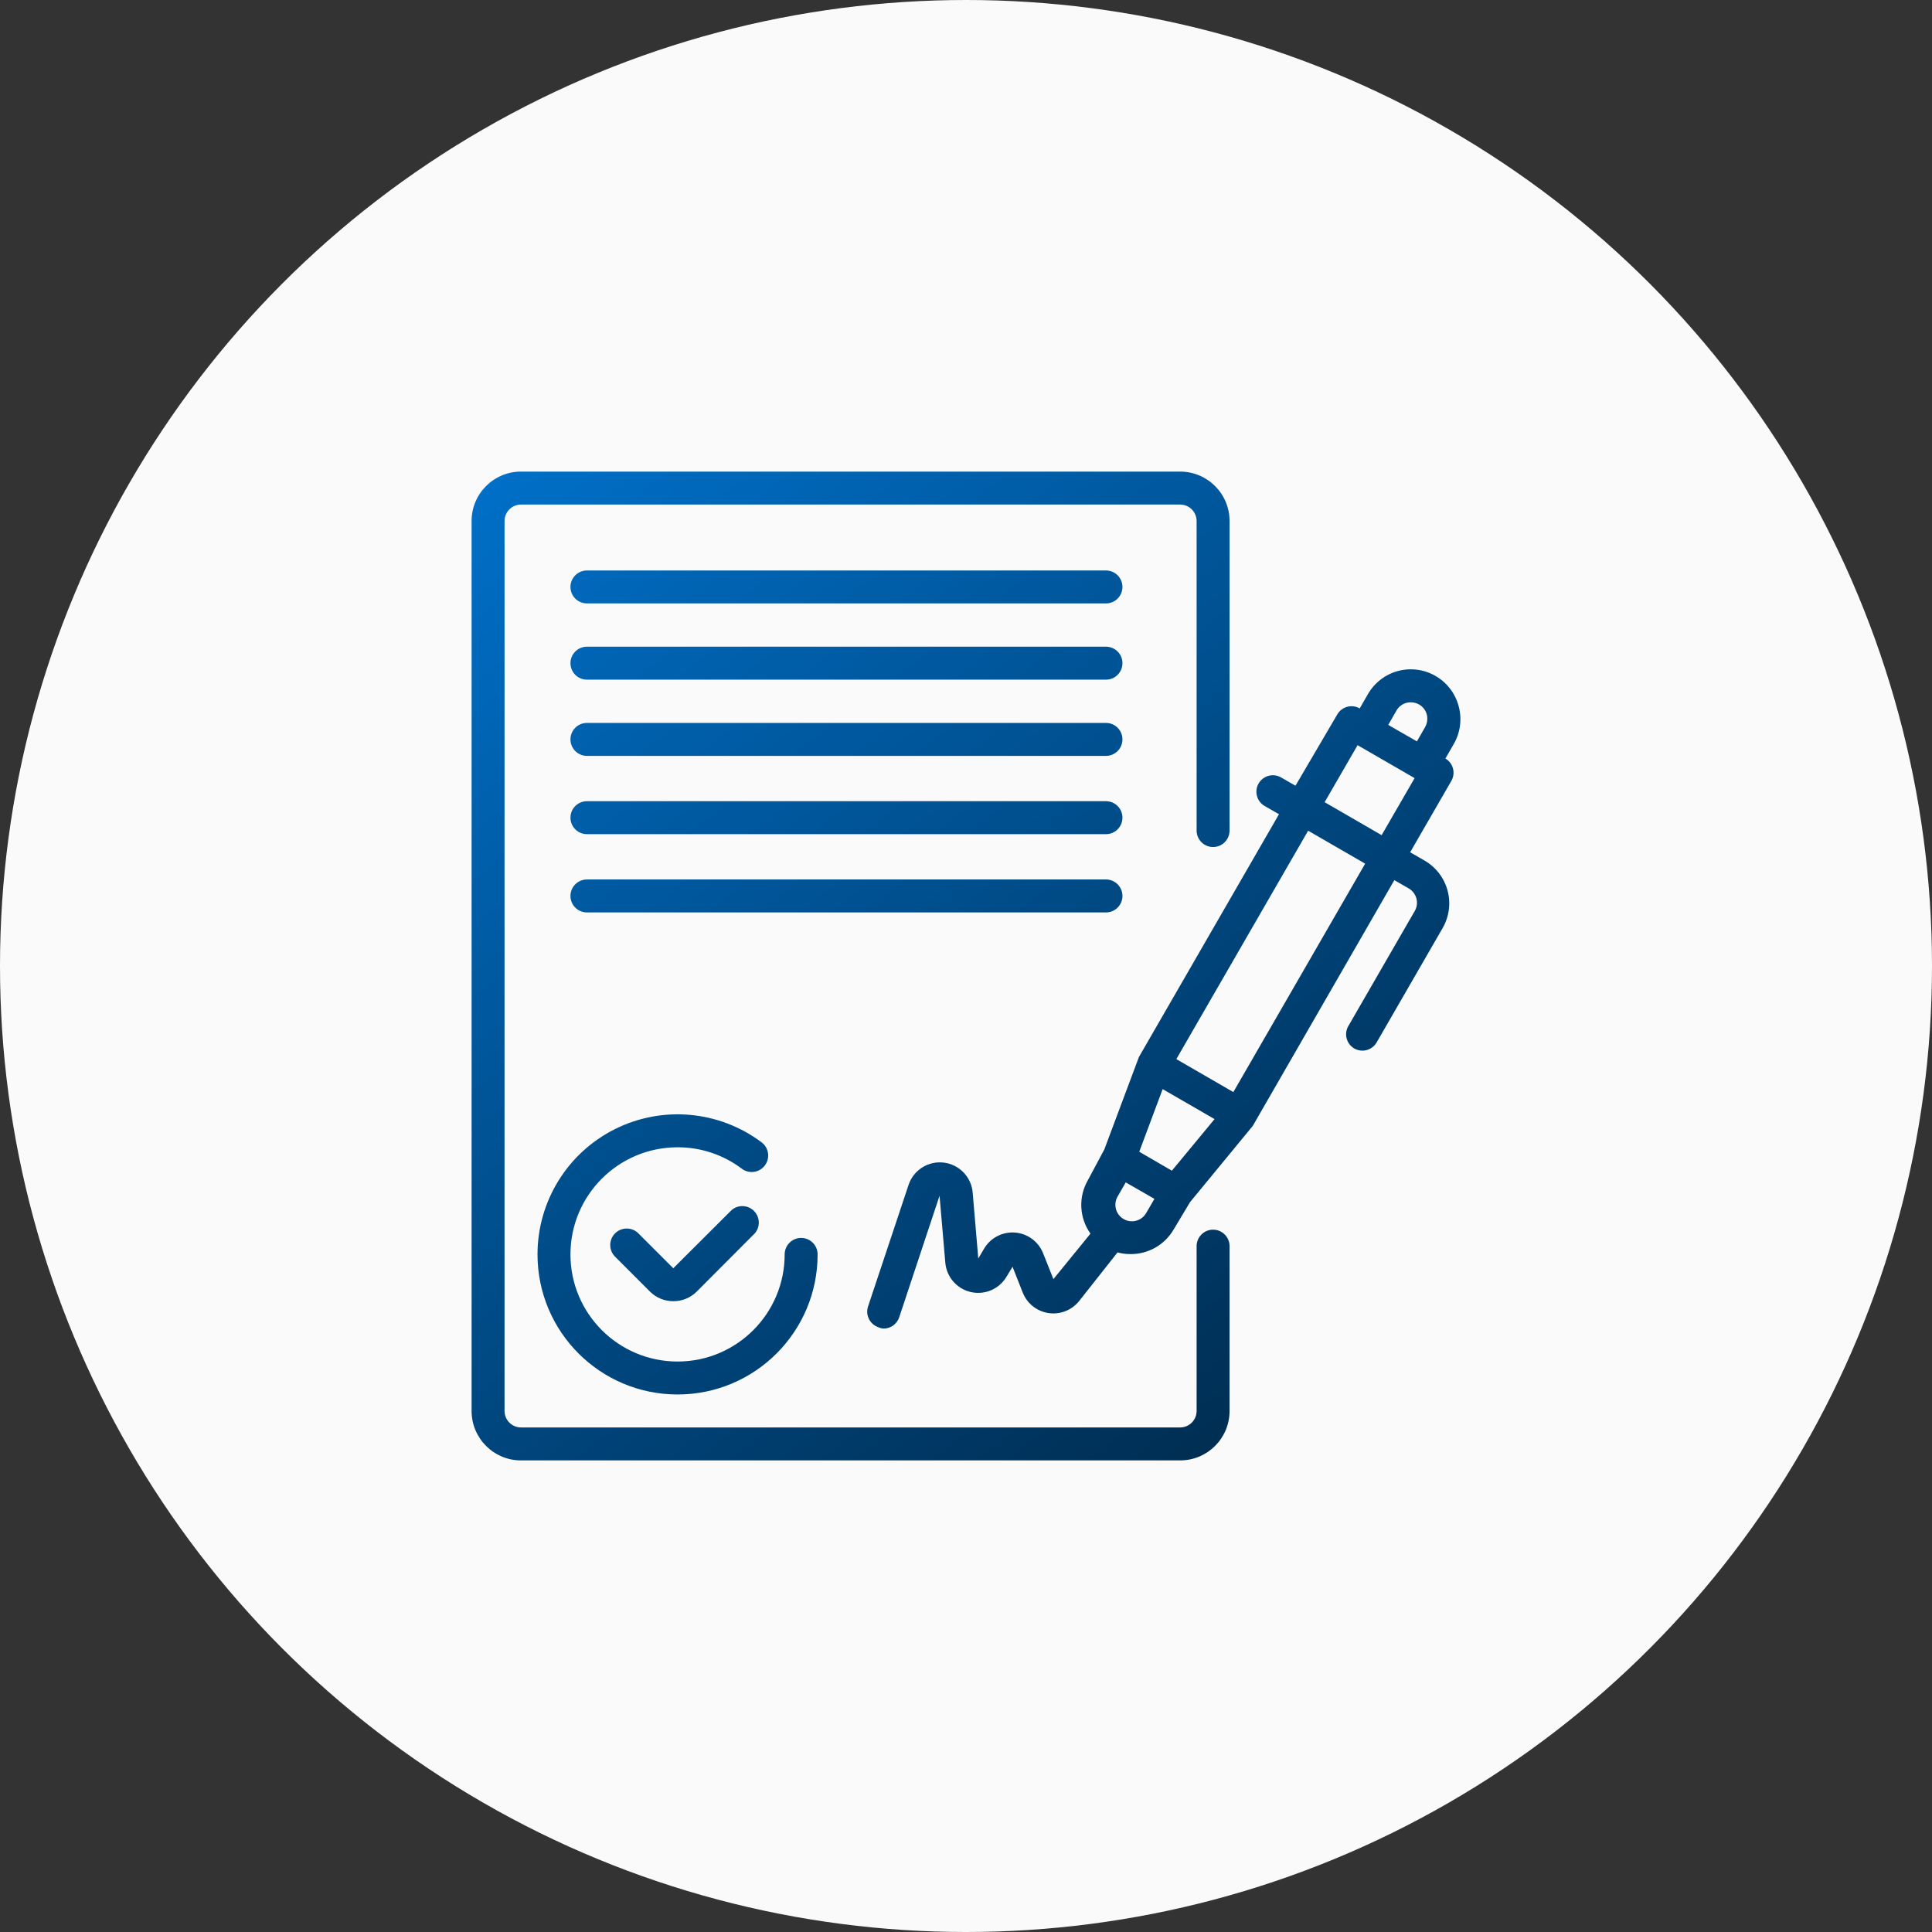
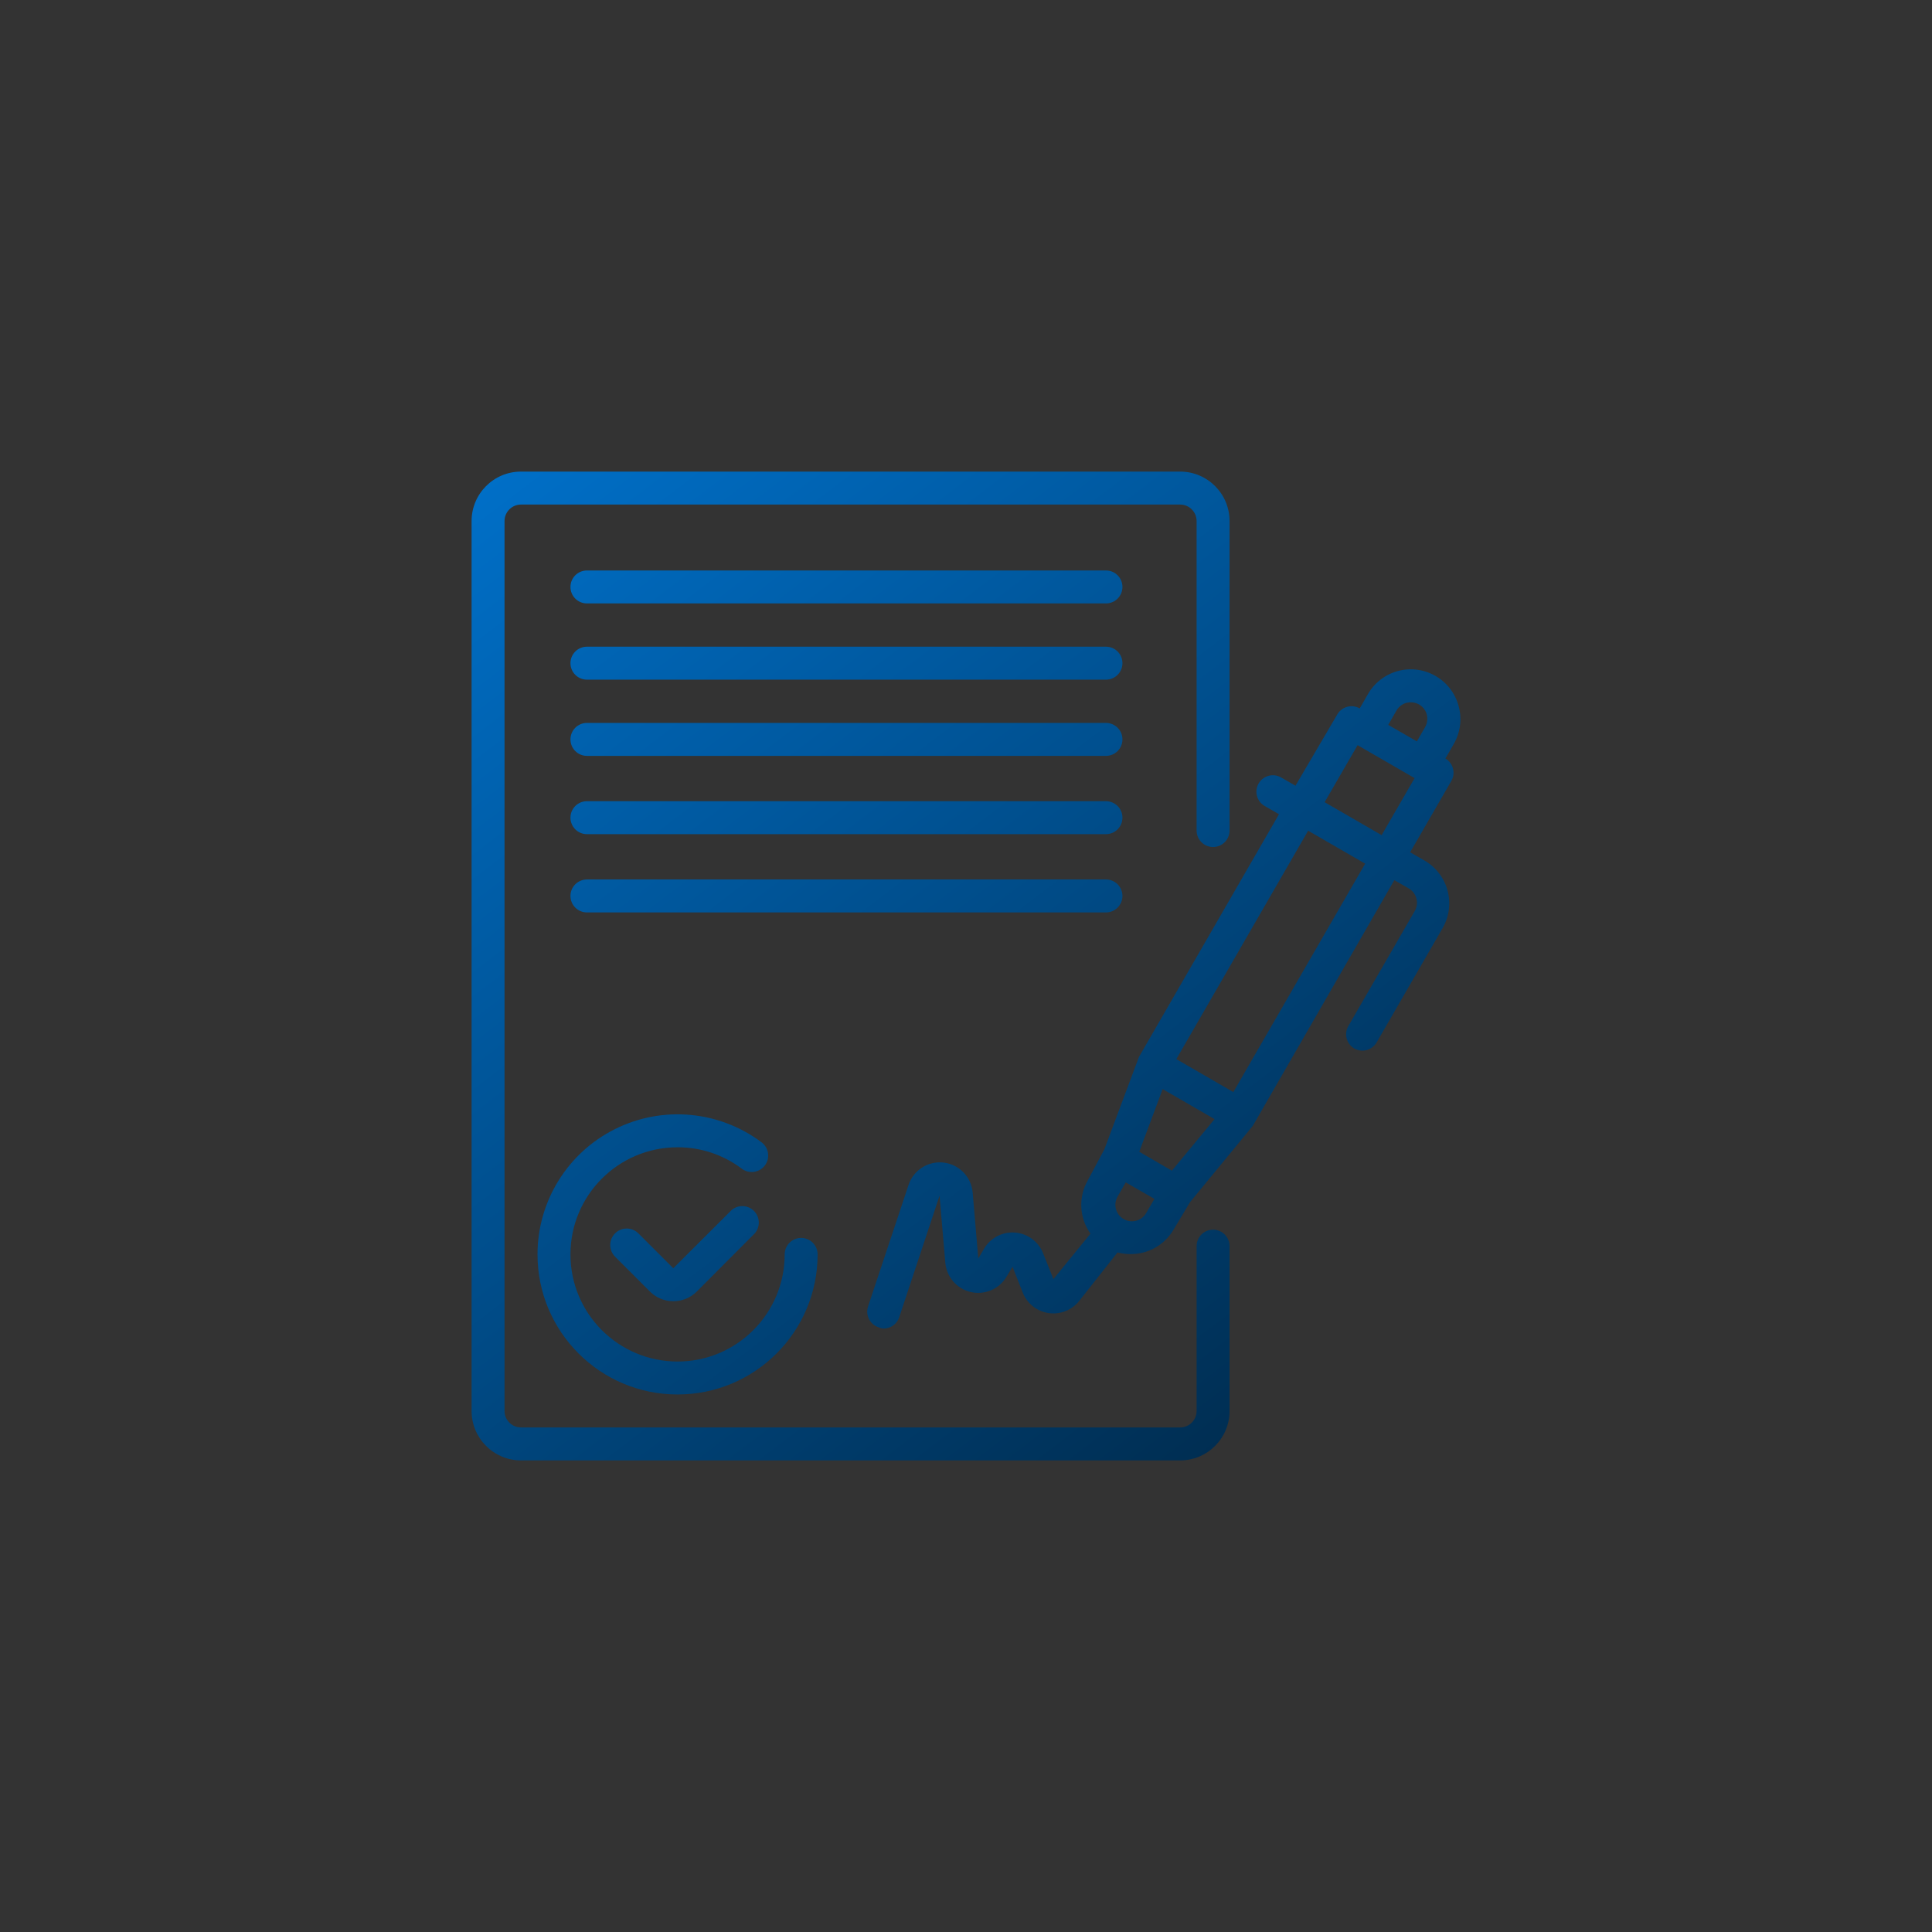
<svg xmlns="http://www.w3.org/2000/svg" width="127" height="127" viewBox="0 0 127 127">
  <rect x="0" y="0" width="127" height="127" fill="#333333" stroke="none" />
  <defs>
    <linearGradient id="loan_receipts-a" x1="0%" x2="127.566%" y1="0%" y2="167.951%">
      <stop offset="0%" stop-color="#0070C9" />
      <stop offset="100%" />
    </linearGradient>
  </defs>
  <g fill="none" fill-rule="evenodd">
-     <circle cx="63.5" cy="63.5" r="63.5" fill="#FAFAFA" />
    <path fill="url(#loan_receipts-a)" d="M90.822,54.899 L92.989,51.15 L89.241,48.984 L87.075,52.732 L90.822,54.899 Z M81.074,71.788 L89.739,56.773 L85.991,54.606 L77.326,69.621 L81.074,71.788 Z M73.784,80.086 C74.033,80.261 74.344,80.322 74.641,80.256 C74.937,80.19 75.192,80.003 75.344,79.739 L75.886,78.808 L74.001,77.724 L73.459,78.666 C73.186,79.153 73.327,79.767 73.784,80.086 Z M77.034,76.955 L79.839,73.564 L76.427,71.593 L74.889,75.709 L76.492,76.641 L77.034,76.955 Z M91.797,46.708 L91.256,47.651 L93.14,48.735 L93.682,47.792 C93.821,47.541 93.859,47.247 93.79,46.968 C93.715,46.689 93.532,46.451 93.281,46.308 C93.03,46.17 92.736,46.131 92.458,46.2 C92.178,46.274 91.94,46.457 91.797,46.708 Z M95.881,46.406 C96.117,47.253 95.999,48.159 95.556,48.919 L95.014,49.861 C95.525,50.162 95.7,50.82 95.404,51.334 L92.696,56.025 L93.639,56.567 C94.385,56.997 94.93,57.706 95.155,58.539 C95.379,59.372 95.262,60.261 94.83,61.009 L90.498,68.516 C90.354,68.767 90.117,68.95 89.838,69.026 C89.56,69.101 89.263,69.061 89.013,68.917 C88.759,68.765 88.579,68.515 88.513,68.227 C88.448,67.939 88.503,67.636 88.667,67.39 L93,59.882 C93.144,59.633 93.183,59.336 93.108,59.059 C93.033,58.779 92.85,58.542 92.599,58.398 L91.656,57.856 L82.352,74.009 L78.226,79.024 L77.142,80.833 C76.554,81.835 75.476,82.446 74.315,82.437 C74.027,82.438 73.739,82.402 73.459,82.329 L70.936,85.524 C70.453,86.127 69.688,86.428 68.925,86.314 C68.161,86.2 67.517,85.689 67.231,84.972 L66.56,83.271 L66.159,83.932 C65.676,84.74 64.727,85.144 63.81,84.931 C62.893,84.718 62.219,83.938 62.14,83 L61.761,78.602 L59.108,86.597 C58.959,87.038 58.544,87.335 58.078,87.333 C57.962,87.326 57.848,87.296 57.743,87.247 C57.179,87.056 56.875,86.447 57.061,85.882 L59.725,77.887 C60.052,76.911 61.018,76.3 62.039,76.423 C63.06,76.547 63.854,77.371 63.939,78.396 L64.307,82.729 L64.696,82.068 C65.119,81.363 65.905,80.958 66.724,81.022 C67.543,81.086 68.256,81.609 68.564,82.372 L69.246,84.083 L71.683,81.093 C70.943,80.059 70.875,78.687 71.51,77.583 L72.593,75.558 L74.868,69.48 L84.074,53.523 L83.132,52.981 C82.616,52.683 82.437,52.026 82.731,51.508 C82.874,51.257 83.111,51.074 83.39,50.998 C83.668,50.923 83.965,50.962 84.215,51.107 L85.158,51.649 L87.909,46.958 C88.21,46.446 88.867,46.272 89.381,46.568 L89.923,45.625 C90.353,44.878 91.063,44.333 91.895,44.108 C92.728,43.885 93.617,44.002 94.364,44.434 C95.111,44.864 95.657,45.573 95.881,46.406 Z M48.092,79.544 C48.522,79.176 49.162,79.201 49.563,79.601 C49.962,80.001 49.987,80.642 49.619,81.072 L45.796,84.907 C45.387,85.313 44.834,85.538 44.258,85.535 C43.686,85.536 43.137,85.31 42.73,84.907 L40.434,82.61 C40.229,82.407 40.114,82.13 40.114,81.841 C40.114,81.552 40.229,81.275 40.434,81.072 C40.857,80.652 41.539,80.652 41.961,81.072 L44.258,83.369 L48.092,79.544 Z M35.333,82.458 C35.333,78.971 37.303,75.782 40.422,74.222 C43.541,72.663 47.274,72.999 50.064,75.092 C50.542,75.451 50.639,76.13 50.28,76.609 C49.921,77.087 49.242,77.185 48.763,76.825 C47.547,75.907 46.063,75.412 44.539,75.417 C40.651,75.417 37.499,78.569 37.499,82.458 C37.499,86.347 40.651,89.5 44.539,89.5 C48.427,89.5 51.58,86.347 51.58,82.458 C51.58,81.86 52.065,81.375 52.663,81.375 C53.261,81.375 53.746,81.86 53.746,82.458 C53.746,87.544 49.624,91.666 44.539,91.666 C39.455,91.666 35.333,87.544 35.333,82.458 Z M79.742,80.833 C80.34,80.833 80.825,81.318 80.825,81.917 L80.825,92.75 C80.825,94.545 79.37,96 77.575,96 L34.249,96 C32.455,96 31,94.545 31,92.75 L31,34.25 C31,32.455 32.455,31 34.249,31 L77.575,31 C79.37,31 80.825,32.455 80.825,34.25 L80.825,54.595 C80.825,55.194 80.34,55.679 79.742,55.679 C79.143,55.679 78.659,55.194 78.659,54.595 L78.659,34.25 C78.659,33.652 78.174,33.167 77.575,33.167 L34.249,33.167 C33.651,33.167 33.166,33.652 33.166,34.25 L33.166,92.75 C33.166,93.348 33.651,93.833 34.249,93.833 L77.575,93.833 C78.174,93.833 78.659,93.348 78.659,92.75 L78.659,81.917 C78.659,81.318 79.143,80.833 79.742,80.833 Z M38.582,47.521 L72.701,47.521 C73.299,47.521 73.784,48.006 73.784,48.604 C73.784,49.203 73.299,49.688 72.701,49.688 L38.582,49.688 C37.984,49.688 37.499,49.203 37.499,48.604 C37.499,48.006 37.984,47.521 38.582,47.521 Z M38.582,52.667 L72.701,52.667 C73.299,52.667 73.784,53.151 73.784,53.75 C73.784,54.349 73.299,54.833 72.701,54.833 L38.582,54.833 C37.984,54.833 37.499,54.349 37.499,53.75 C37.499,53.151 37.984,52.667 38.582,52.667 Z M38.582,57.812 L72.701,57.812 C73.299,57.812 73.784,58.297 73.784,58.895 C73.784,59.494 73.299,59.979 72.701,59.979 L38.582,59.979 C37.984,59.979 37.499,59.494 37.499,58.895 C37.499,58.297 37.984,57.812 38.582,57.812 Z M38.582,42.51 L72.701,42.51 C73.299,42.51 73.784,42.995 73.784,43.594 C73.784,44.192 73.299,44.677 72.701,44.677 L38.582,44.677 C37.984,44.677 37.499,44.192 37.499,43.594 C37.499,42.995 37.984,42.51 38.582,42.51 Z M38.582,37.5 L72.701,37.5 C73.299,37.5 73.784,37.985 73.784,38.583 C73.784,39.182 73.299,39.666 72.701,39.666 L38.582,39.666 C37.984,39.666 37.499,39.182 37.499,38.583 C37.499,37.985 37.984,37.5 38.582,37.5 Z" />
  </g>
</svg>